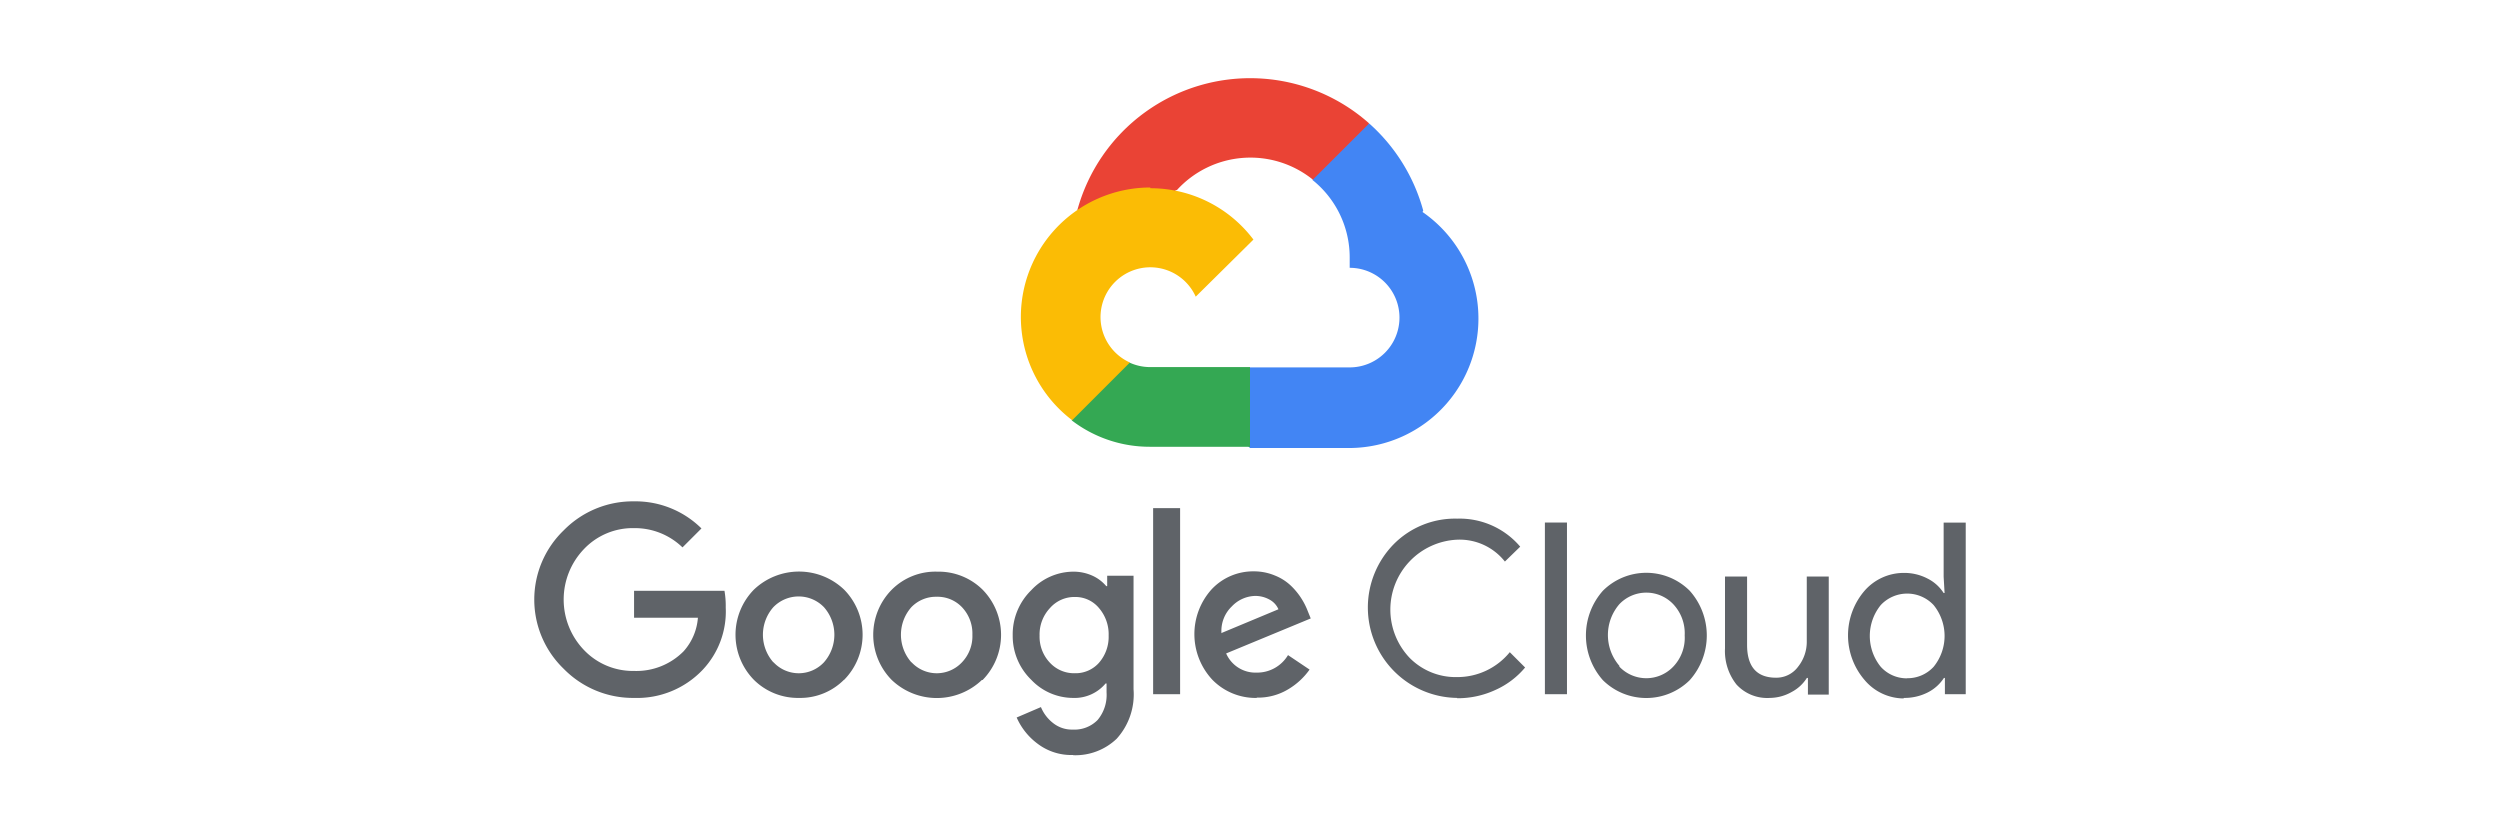
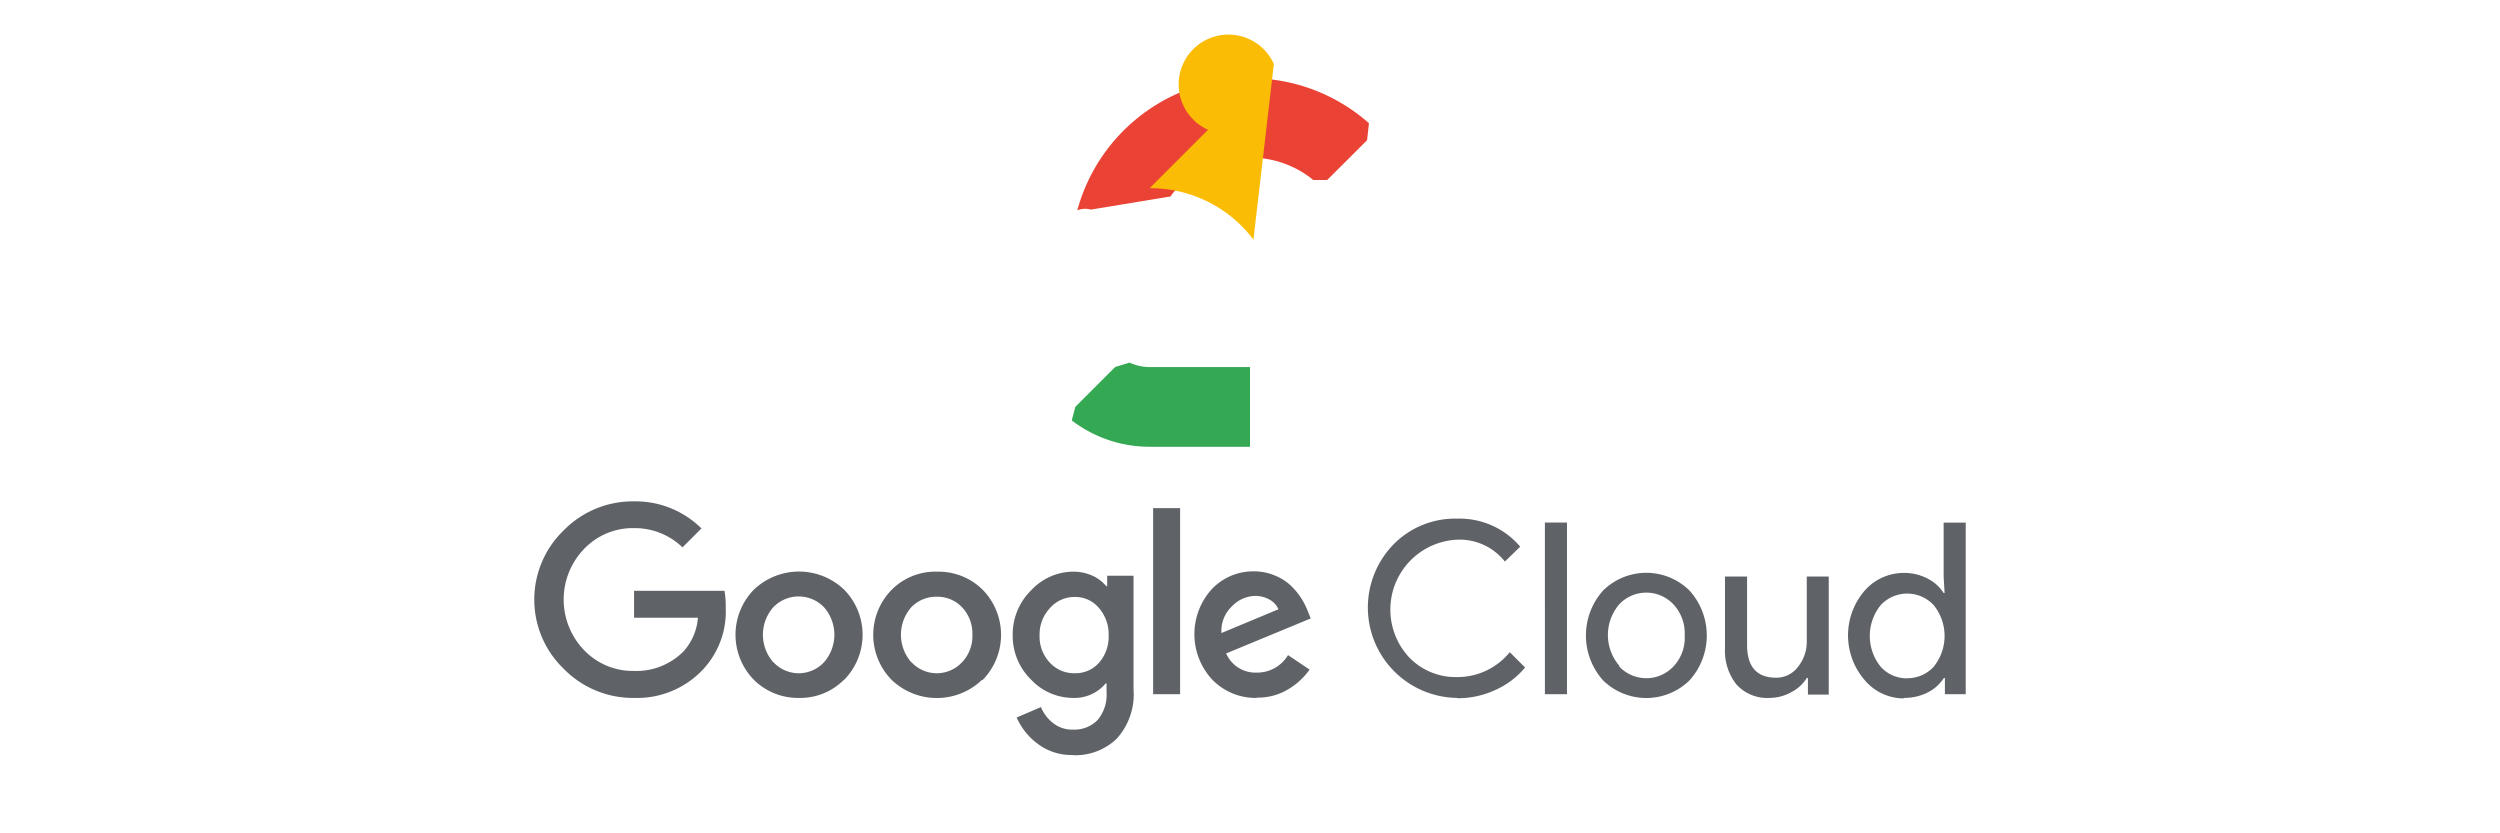
<svg xmlns="http://www.w3.org/2000/svg" viewBox="0 0 240 80">
  <defs>
    <style>.cls-1{opacity:0;}.cls-2{fill:#fff;}.cls-3{fill:#ea4335;}.cls-4{fill:#4285f4;}.cls-5{fill:#34a853;}.cls-6{fill:#fbbc05;}.cls-7{fill:#5f6368;}</style>
  </defs>
  <g id="Vrstva_2" data-name="Vrstva 2" class="cls-1">
-     <rect class="cls-2" width="240" height="80" />
-   </g>
+     </g>
  <g id="Vrstva_1" data-name="Vrstva 1">
    <path class="cls-3" d="M126,17.28l1.41,0,3.83-3.82.18-1.63a17.2,17.2,0,0,0-28,8.36,2.07,2.07,0,0,1,1.31-.07l7.65-1.26s.4-.66.6-.61a9.55,9.55,0,0,1,13.06-1Z" />
-     <path class="cls-4" d="M136.63,20.22a17.27,17.27,0,0,0-5.19-8.37L126,17.28a9.51,9.51,0,0,1,3.57,7.43v1a4.78,4.78,0,1,1,0,9.56H120l-1,1v5.74l1,1h9.56a12.43,12.43,0,0,0,7-22.66Z" />
    <path class="cls-5" d="M110.43,42.89H120V35.24h-9.56a4.71,4.71,0,0,1-2-.43l-1.38.42-3.83,3.83-.34,1.3a12.3,12.3,0,0,0,7.51,2.53Z" />
-     <path class="cls-6" d="M110.43,18a12.43,12.43,0,0,0-7.5,22.34l5.54-5.54a4.78,4.78,0,1,1,6.32-6.32L120.33,23a12.38,12.38,0,0,0-9.9-4.93Z" />
+     <path class="cls-6" d="M110.43,18l5.54-5.54a4.78,4.78,0,1,1,6.32-6.32L120.33,23a12.38,12.38,0,0,0-9.9-4.93Z" />
    <path class="cls-7" d="M60.87,67a9.3,9.3,0,0,1-6.74-2.78,9.23,9.23,0,0,1,0-13.32,9.29,9.29,0,0,1,6.74-2.77,9,9,0,0,1,6.47,2.6l-1.82,1.82a6.57,6.57,0,0,0-4.65-1.85,6.46,6.46,0,0,0-4.8,2,7,7,0,0,0,0,9.71,6.48,6.48,0,0,0,4.8,2,6.37,6.37,0,0,0,4.76-1.89A5.44,5.44,0,0,0,67,59.3H60.87V56.72h8.68a8.41,8.41,0,0,1,.12,1.6,8.15,8.15,0,0,1-2.23,6A8.68,8.68,0,0,1,60.86,67ZM81,65.28A5.92,5.92,0,0,1,76.71,67a6,6,0,0,1-4.33-1.73,6.19,6.19,0,0,1,0-8.67,6.27,6.27,0,0,1,8.65,0,6.17,6.17,0,0,1,0,8.67Zm-6.74-1.7a3.31,3.31,0,0,0,4.84,0,4,4,0,0,0,0-5.29,3.38,3.38,0,0,0-4.86,0,4,4,0,0,0,0,5.29Zm20,1.7a6.27,6.27,0,0,1-8.65,0,6.17,6.17,0,0,1,0-8.67A5.92,5.92,0,0,1,90,54.88a6,6,0,0,1,4.33,1.73,6.19,6.19,0,0,1,0,8.67Zm-6.75-1.7a3.31,3.31,0,0,0,4.84,0,3.63,3.63,0,0,0,1-2.64,3.67,3.67,0,0,0-1-2.65,3.24,3.24,0,0,0-2.43-1,3.28,3.28,0,0,0-2.43,1,4,4,0,0,0,0,5.29Zm15.49,8.9a5.35,5.35,0,0,1-3.4-1.09,6.28,6.28,0,0,1-2-2.51l2.33-1a3.73,3.73,0,0,0,1.15,1.52,2.9,2.9,0,0,0,1.91.64,3.11,3.11,0,0,0,2.38-.92,3.75,3.75,0,0,0,.86-2.65v-.86h-.09A3.88,3.88,0,0,1,103,67,5.54,5.54,0,0,1,99,65.26,5.85,5.85,0,0,1,97.22,61,5.92,5.92,0,0,1,99,56.66,5.55,5.55,0,0,1,103,54.88a4.42,4.42,0,0,1,1.88.39,3.75,3.75,0,0,1,1.32,1h.09v-1h2.53V66.17a6.34,6.34,0,0,1-1.62,4.75,5.73,5.73,0,0,1-4.16,1.58Zm.19-7.85a3,3,0,0,0,2.31-1,3.79,3.79,0,0,0,.93-2.61,3.86,3.86,0,0,0-.93-2.65,2.94,2.94,0,0,0-2.31-1.06,3.12,3.12,0,0,0-2.39,1.06,3.7,3.7,0,0,0-1,2.65,3.62,3.62,0,0,0,1,2.61,3.16,3.16,0,0,0,2.39,1Zm10.1-15.85V66.64H110.7V48.78ZM120.69,67a5.8,5.8,0,0,1-4.3-1.74,6.42,6.42,0,0,1-.06-8.7,5.46,5.46,0,0,1,4.06-1.71,5.17,5.17,0,0,1,2,.4,4.79,4.79,0,0,1,1.56,1,6.51,6.51,0,0,1,1,1.23,6.72,6.72,0,0,1,.6,1.2l.28.69-8.12,3.36a3.07,3.07,0,0,0,2.94,1.84,3.45,3.45,0,0,0,3-1.68l2.07,1.39a6.71,6.71,0,0,1-2,1.86,5.61,5.61,0,0,1-3.11.83Zm-3.38-6.25,5.42-2.26a1.92,1.92,0,0,0-.86-.93,2.78,2.78,0,0,0-1.41-.35,3.19,3.19,0,0,0-2.2,1,3.26,3.26,0,0,0-1,2.58ZM139.89,67a8.68,8.68,0,0,1-6.1-14.75,8.28,8.28,0,0,1,6.1-2.46,7.63,7.63,0,0,1,6.05,2.69l-1.47,1.43a5.54,5.54,0,0,0-4.58-2.1,6.72,6.72,0,0,0-4.56,11.35A6.21,6.21,0,0,0,139.89,65a6.49,6.49,0,0,0,5.05-2.39l1.47,1.47a7.9,7.9,0,0,1-2.84,2.15,8.59,8.59,0,0,1-3.7.8Zm10.54-.36h-2.12V50.16h2.12Zm3.45-9.93a5.9,5.9,0,0,1,8.33,0,6.44,6.44,0,0,1,0,8.59,5.93,5.93,0,0,1-8.33,0,6.47,6.47,0,0,1,0-8.59ZM155.46,64a3.57,3.57,0,0,0,5.17,0,4,4,0,0,0,1.1-3,4.07,4.07,0,0,0-1.1-3,3.57,3.57,0,0,0-5.17,0,4.53,4.53,0,0,0,0,5.92Zm20.1,2.68h-2V65.08h-.1A3.8,3.8,0,0,1,172,66.43a4.32,4.32,0,0,1-2.09.57,4,4,0,0,1-3.21-1.29,5.17,5.17,0,0,1-1.1-3.46v-6.9h2.12v6.56q0,3.15,2.79,3.15A2.59,2.59,0,0,0,172.62,64a3.84,3.84,0,0,0,.83-2.44V55.35h2.11V66.63Zm7.18.37A4.94,4.94,0,0,1,179,65.28a6.57,6.57,0,0,1,0-8.57A5,5,0,0,1,182.74,55a4.82,4.82,0,0,1,2.32.55,3.9,3.9,0,0,1,1.53,1.38h.09l-.09-1.56v-5.2h2.12V66.64h-2V65.08h-.09a4,4,0,0,1-1.53,1.38,4.93,4.93,0,0,1-2.32.54Zm.35-1.94a3.4,3.4,0,0,0,2.54-1.1,4.7,4.7,0,0,0,0-5.92,3.47,3.47,0,0,0-5.08,0,4.7,4.7,0,0,0,0,5.92,3.36,3.36,0,0,0,2.54,1.11Z" />
  </g>
</svg>